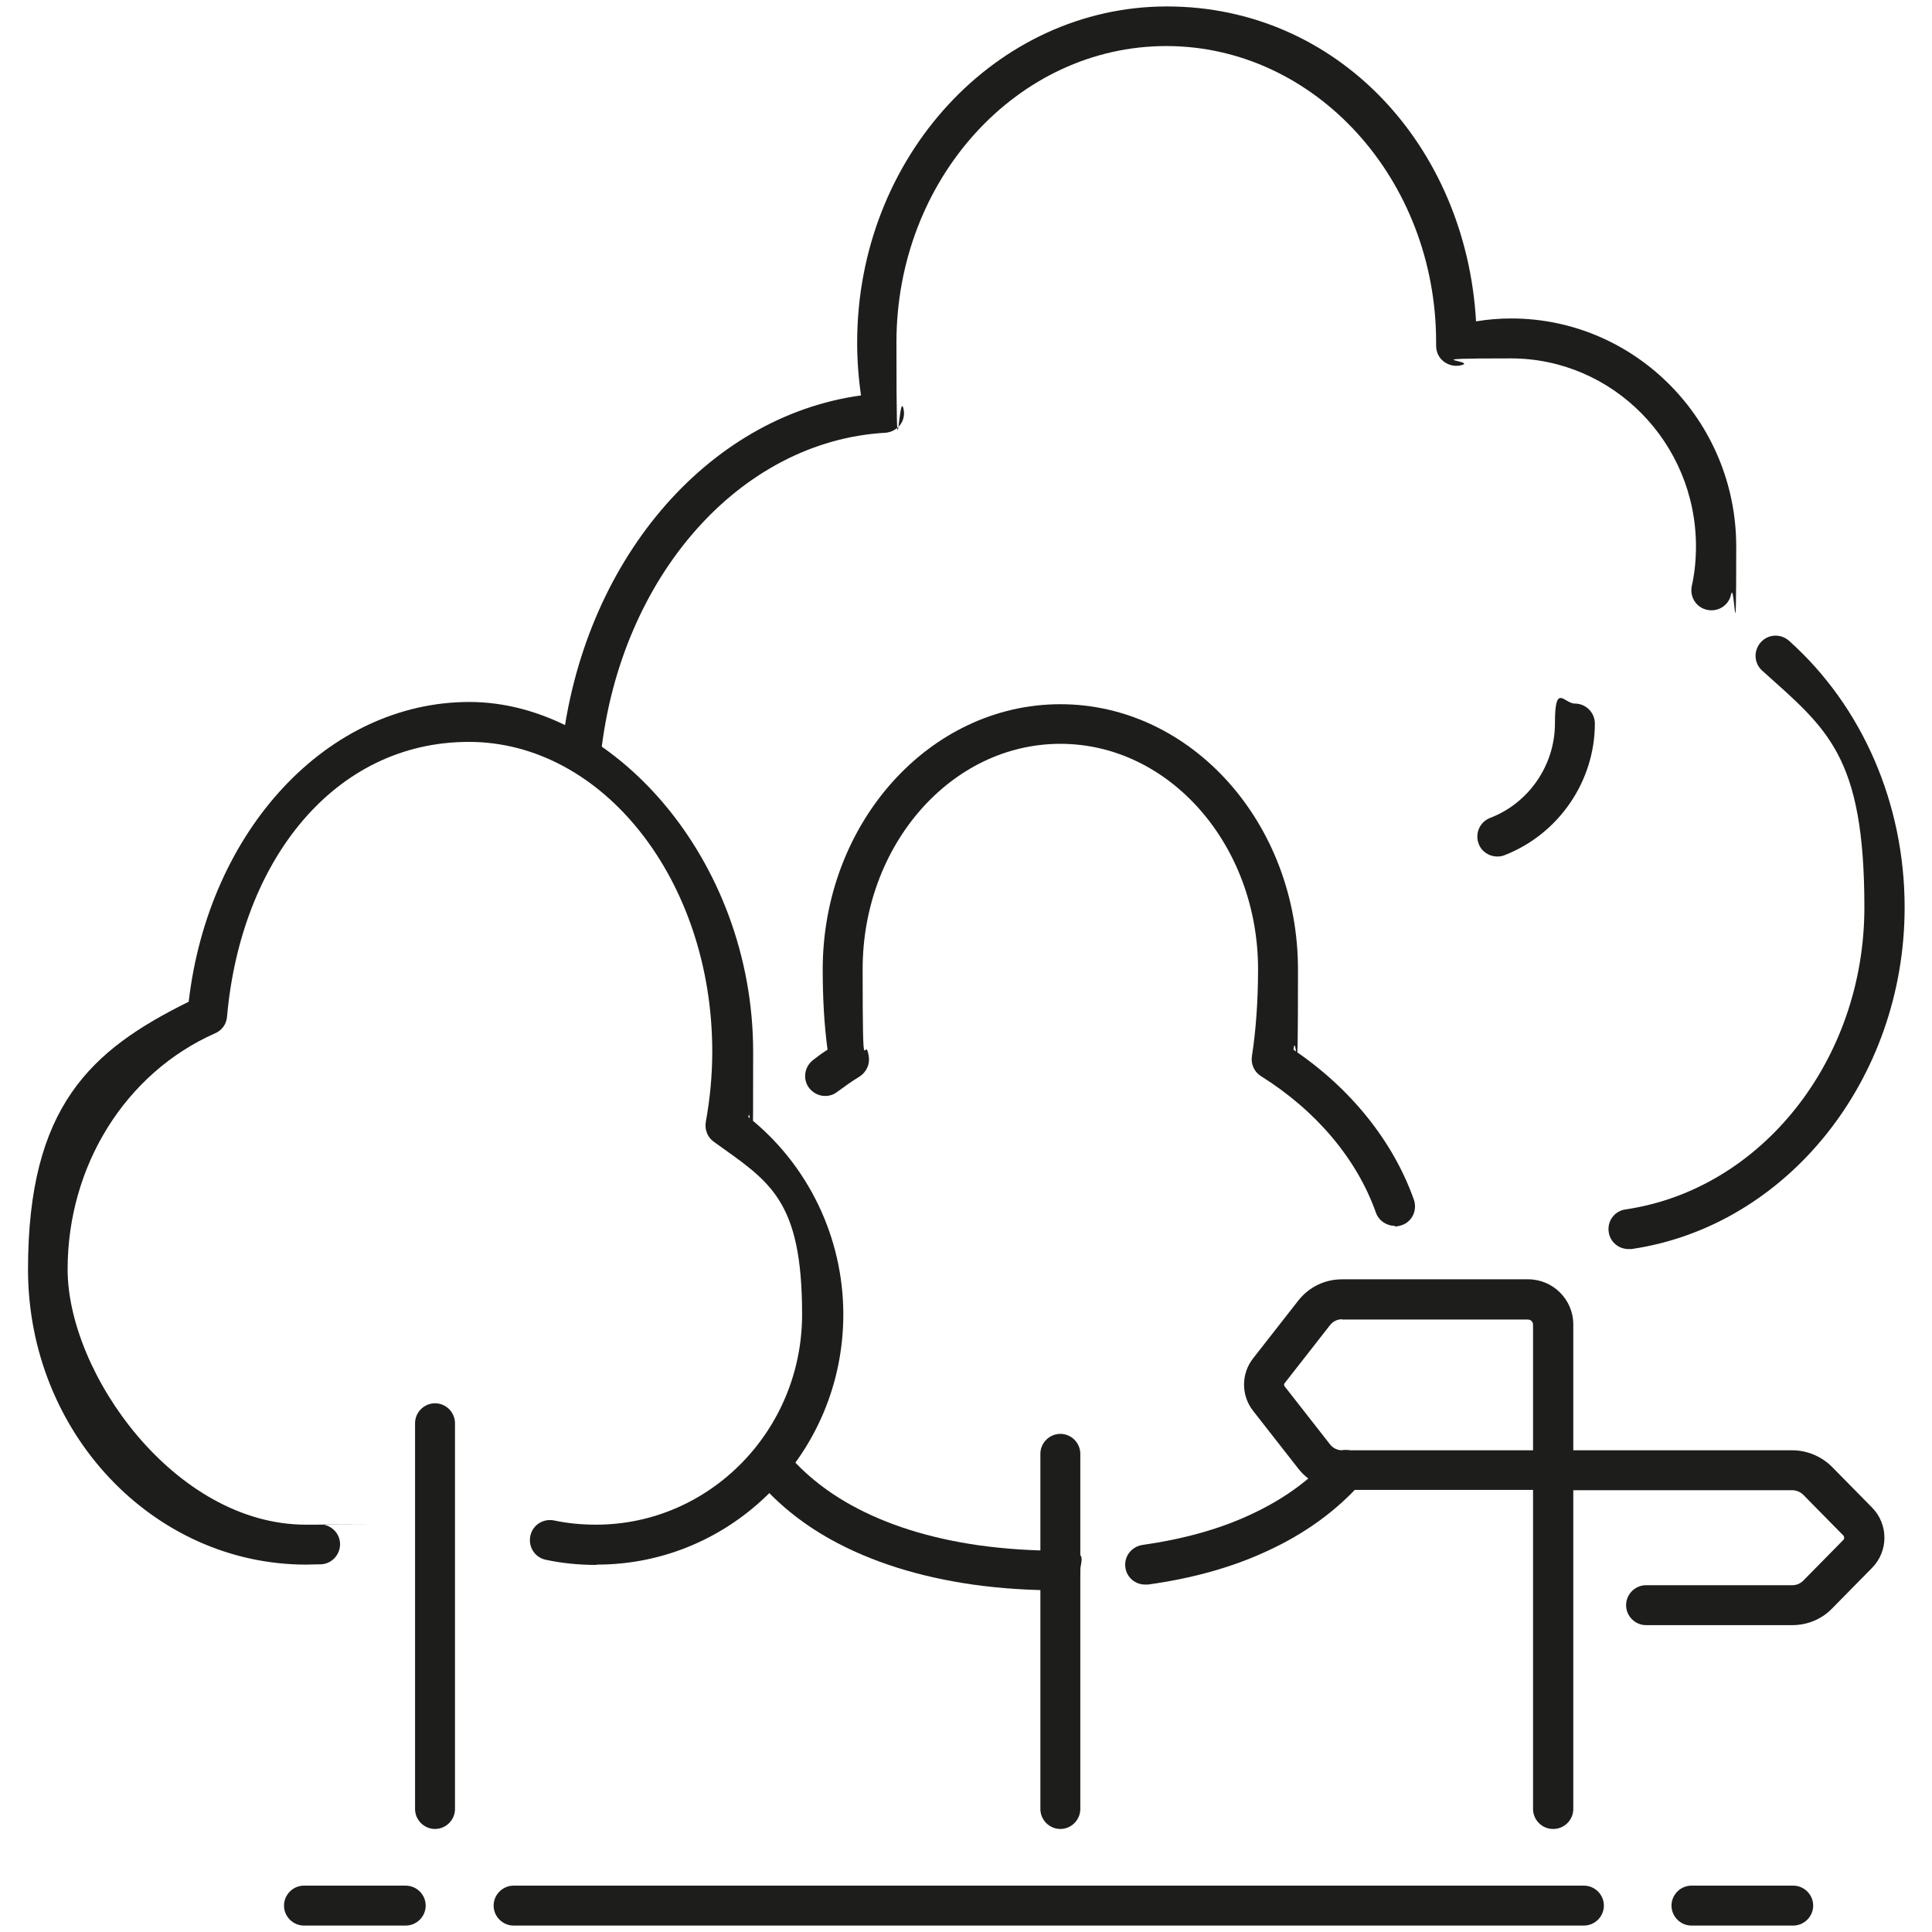
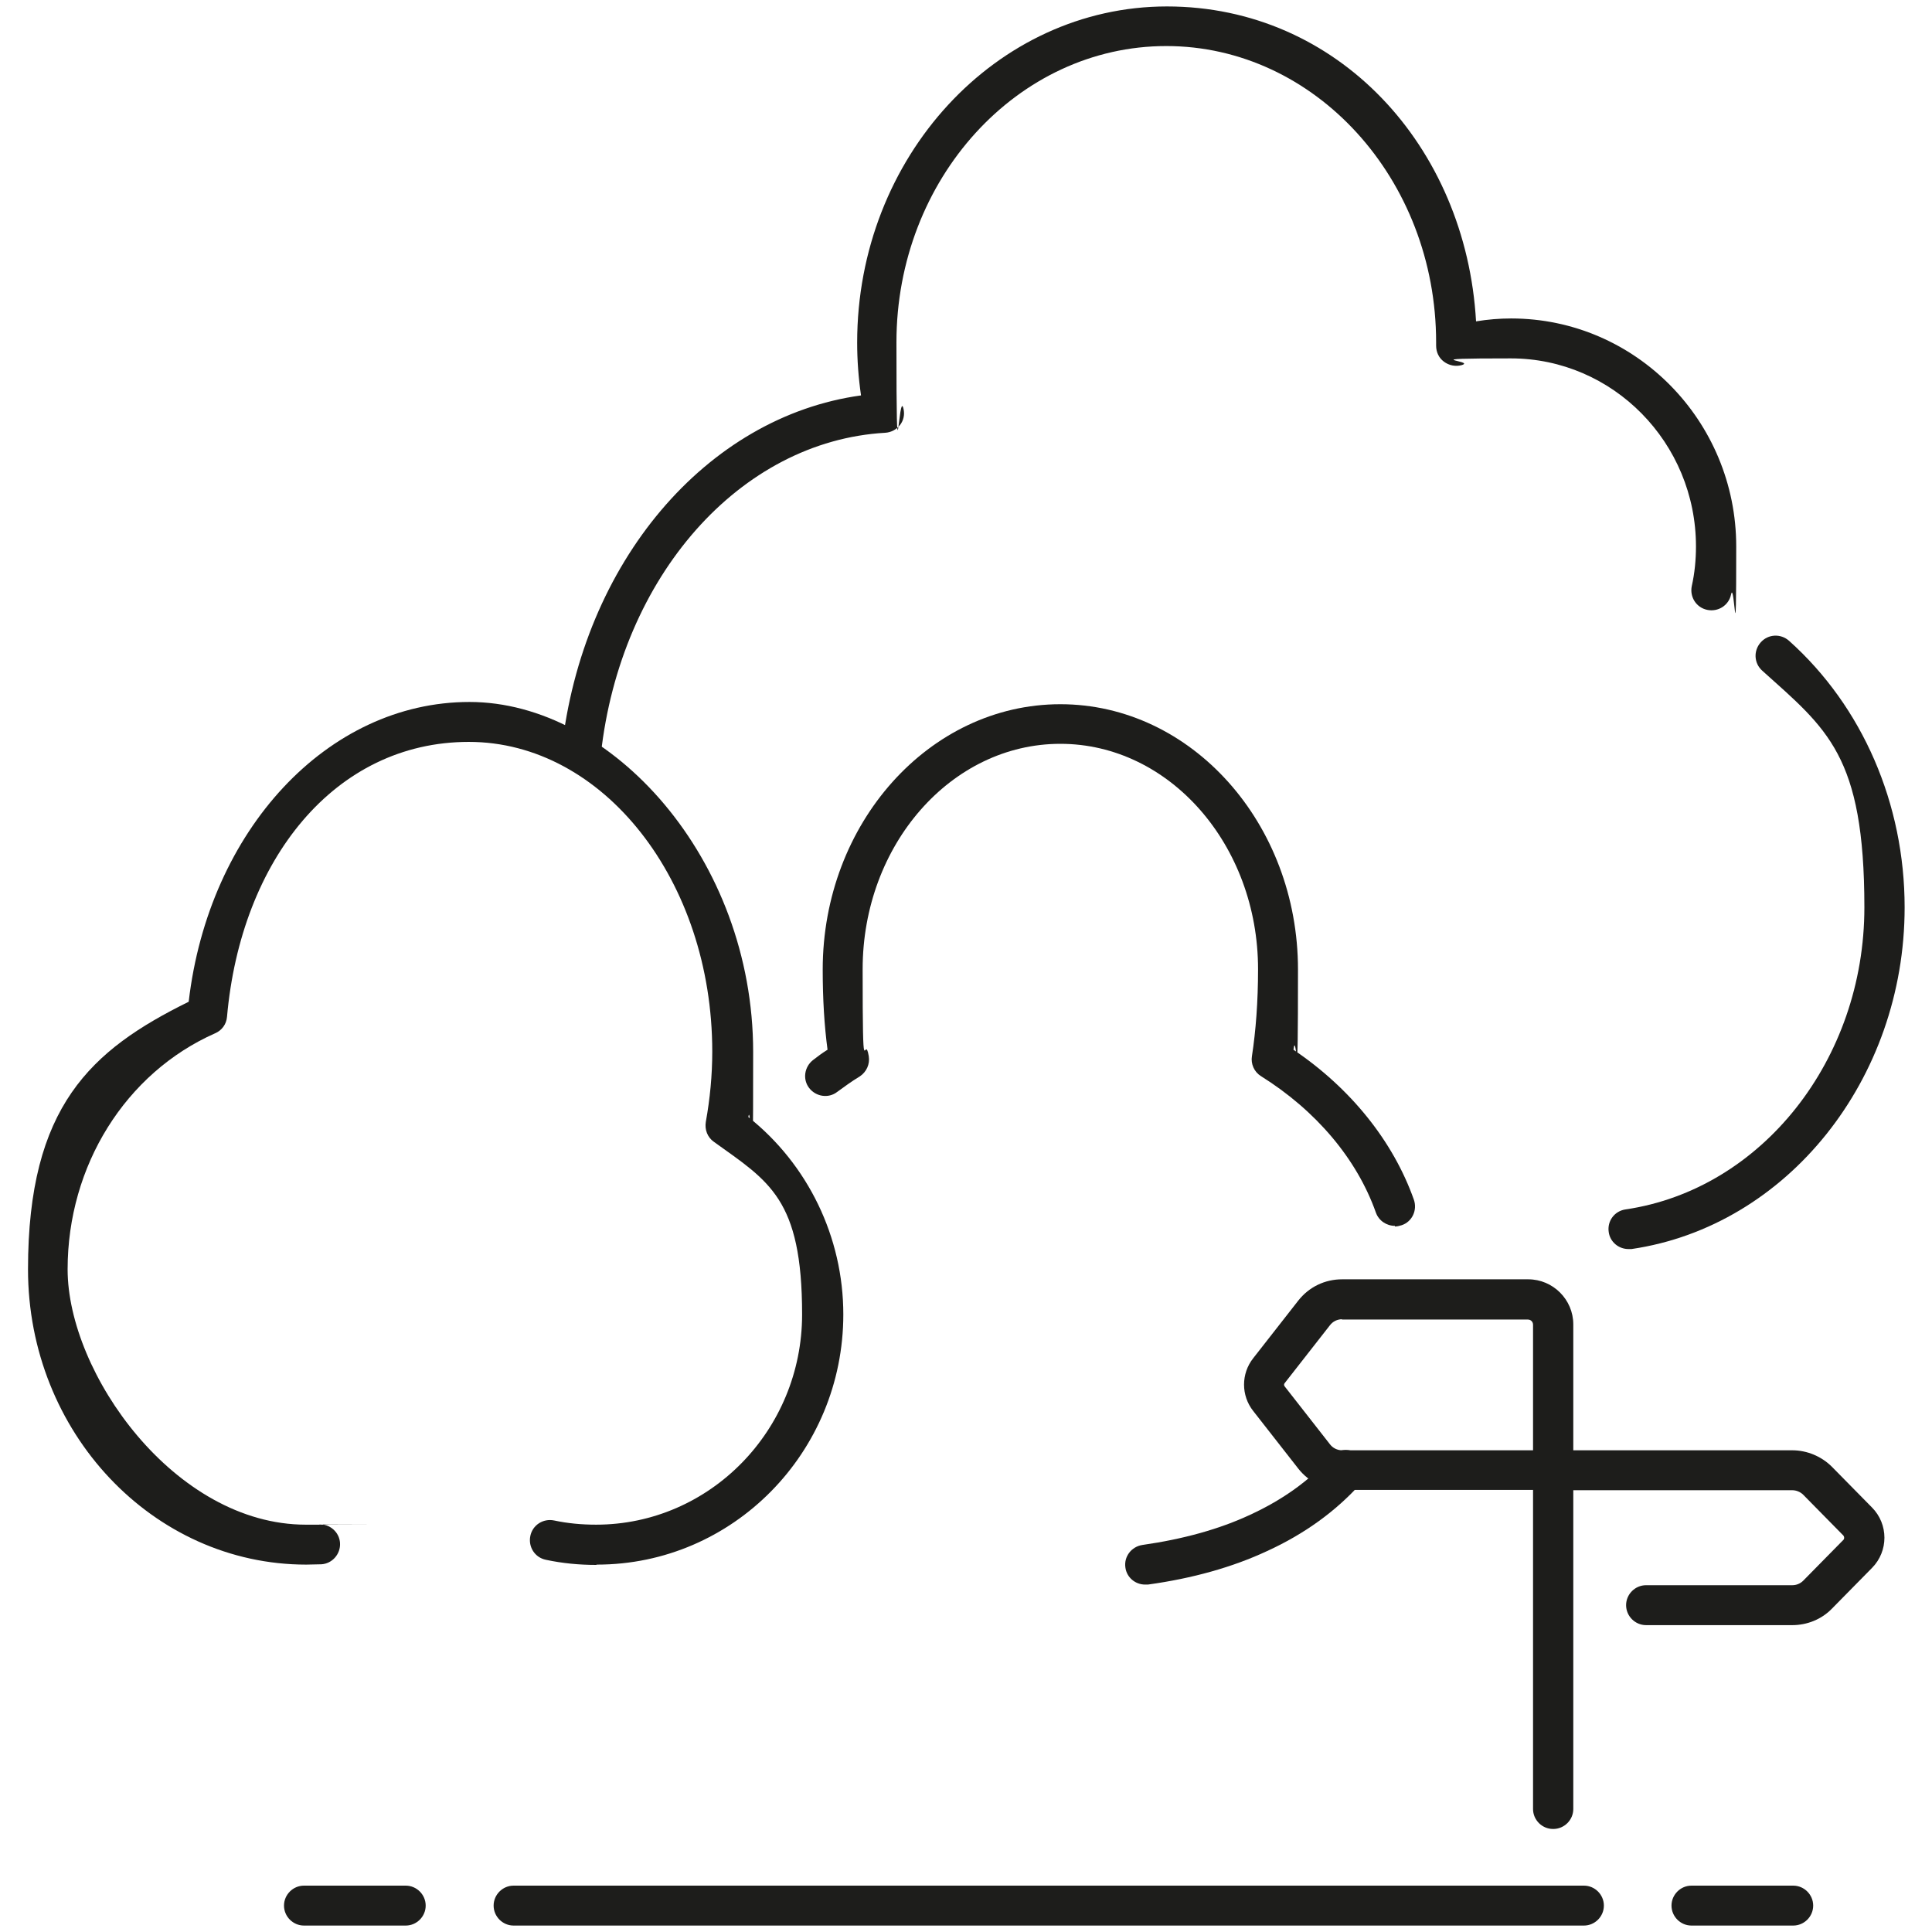
<svg xmlns="http://www.w3.org/2000/svg" id="_ëÎÓÈ_1" data-name="ëÎÓÈ_1" version="1.1" viewBox="0 0 600 600">
  <defs>
    <style>
      .st0 {
        fill: #1d1d1b;
      }
    </style>
  </defs>
  <g>
    <path class="st0" d="M185.1,486c-5.2,0-10.5-.5-15.6-1.6-3.4-.7-5.5-4-4.8-7.4.7-3.4,4-5.5,7.4-4.8,4.2.9,8.6,1.3,13,1.3,35.3,0,64-29.3,64-65.3s-10.3-41.3-27.4-53.6c-2-1.4-2.9-3.8-2.5-6.2,1.3-7.2,2-14.5,2-21.8,0-53.1-33.9-96.2-75.6-96.2s-70.8,36.7-75.1,85.4c-.2,2.3-1.6,4.2-3.7,5.1-27.8,12.3-45.8,41.1-45.8,73.3s33.2,79.3,74,79.3,2.6,0,4-.1c3.4-.2,6.4,2.4,6.6,5.8.2,3.4-2.4,6.4-5.8,6.6-1.5,0-3.1.1-4.7.1-47.6,0-86.4-41.1-86.4-91.7s19.5-68.1,49.9-83.1c6.2-53.3,43.1-93.1,87.2-93.1s88.1,48.7,88.1,108.7-.5,13.5-1.5,20.2c18.5,14.7,29.5,37.3,29.5,61.3,0,42.9-34.3,77.7-76.5,77.7Z" />
-     <path class="st0" d="M135.1,568c-3.4,0-6.2-2.8-6.2-6.2v-119.8c0-3.4,2.8-6.2,6.2-6.2s6.2,2.8,6.2,6.2v119.8c0,3.4-2.8,6.2-6.2,6.2Z" />
  </g>
  <g>
    <path class="st0" d="M355.6,492.1c-3,0-5.7-2.2-6.1-5.3-.5-3.4,1.9-6.5,5.3-7,12.6-1.8,23.9-4.9,33.5-9.4,10-4.6,18.4-10.6,25-18,2.3-2.6,6.2-2.8,8.8-.5,2.6,2.3,2.8,6.2.5,8.8-7.7,8.6-17.5,15.7-29.1,21-10.7,5-23.2,8.5-37,10.4-.3,0-.6,0-.9,0Z" />
    <path class="st0" d="M433.2,380.7c-2.6,0-5-1.6-5.9-4.1-5.9-16.7-18.6-31.7-35.7-42.4-2.1-1.3-3.2-3.8-2.8-6.2,1.2-7.8,1.9-16.9,1.9-27,0-38.6-27.5-70-61.4-70s-61.4,31.4-61.4,70,.6,19.2,1.9,27c.4,2.5-.7,4.9-2.8,6.3-2.5,1.5-4.8,3.2-7,4.8-2.7,2.1-6.6,1.5-8.7-1.2-2.1-2.7-1.5-6.6,1.2-8.7,1.4-1.1,2.9-2.2,4.5-3.2-1-7.5-1.5-15.7-1.5-24.9,0-45.4,33.1-82.4,73.8-82.4s73.8,37,73.8,82.4-.5,17.5-1.4,24.9c17.8,12,31,28.5,37.4,46.6,1.1,3.2-.5,6.8-3.8,7.9-.7.2-1.4.4-2.1.4Z" />
-     <path class="st0" d="M329.3,493.9c-9.6,0-18.7-.6-27.2-1.8-16.8-2.4-31.6-7.1-43.9-13.9-9.6-5.3-17.7-12-24.1-19.9-2.2-2.7-1.8-6.6.9-8.7,2.7-2.2,6.6-1.8,8.7.9,5.4,6.6,12.3,12.3,20.6,16.9,11,6.1,24.3,10.3,39.6,12.5,7.9,1.1,16.4,1.7,25.4,1.7s6.2,2.8,6.2,6.2-2.8,6.2-6.2,6.2Z" />
-     <path class="st0" d="M329.3,568c-3.4,0-6.2-2.8-6.2-6.2v-110.3c0-3.4,2.8-6.2,6.2-6.2s6.2,2.8,6.2,6.2v110.3c0,3.4-2.8,6.2-6.2,6.2Z" />
  </g>
  <g>
    <path class="st0" d="M482.3,568c-3.4,0-6.2-2.8-6.2-6.2v-99.1h-59.3c-5.3,0-10.3-2.4-13.6-6.6l-14-17.9c-3.8-4.8-3.8-11.6,0-16.4l14-17.9c3.3-4.2,8.2-6.6,13.6-6.6h57.8c7.7,0,14,6.3,14,14v150.5c0,3.4-2.8,6.2-6.2,6.2ZM416.8,409.7c-1.5,0-2.9.7-3.8,1.9l-14,17.9c-.3.3-.3.8,0,1.1l14,17.9c.9,1.2,2.3,1.9,3.8,1.9h59.3v-39c0-.9-.7-1.6-1.6-1.6h-57.8Z" />
    <path class="st0" d="M556.6,504.7h-45.4c-3.4,0-6.2-2.8-6.2-6.2s2.8-6.2,6.2-6.2h45.4c1.3,0,2.5-.5,3.4-1.4l12.5-12.7c.3-.3.3-.9,0-1.3l-12.5-12.7c-.9-.9-2.2-1.4-3.4-1.4h-74.3c-3.4,0-6.2-2.8-6.2-6.2s2.8-6.2,6.2-6.2h74.3c4.6,0,9.1,1.9,12.3,5.1l12.5,12.7c5.1,5.2,5.1,13.5,0,18.7l-12.5,12.7c-3.2,3.3-7.7,5.1-12.3,5.1Z" />
  </g>
  <g>
    <path class="st0" d="M180.6,240c-.2,0-.5,0-.7,0-3.4-.4-5.9-3.4-5.5-6.9,6.4-58.5,45-103.7,93-110.3-.8-5.5-1.2-11-1.2-16.4,0-57.6,43.2-104.4,96.2-104.4s92.9,43.3,96,97.8c3.6-.6,7.3-.9,10.9-.9,38.6,0,69.9,31.8,69.9,70.8s-.5,10-1.6,14.9c-.7,3.4-4,5.5-7.4,4.8-3.4-.7-5.5-4-4.8-7.4.9-4,1.3-8.2,1.3-12.3,0-32.2-25.8-58.4-57.5-58.4s-10.3.7-15.3,2.1c-1.9.5-3.9.1-5.5-1.1-1.6-1.2-2.4-3-2.4-5v-1c0-50.7-37.6-92-83.8-92s-83.8,41.3-83.8,92,.7,13.8,2.2,20.7c.4,1.8,0,3.6-1.1,5-1.1,1.4-2.8,2.3-4.6,2.4-45.1,2.6-82.2,44.6-88.3,99.9-.3,3.2-3,5.5-6.2,5.5Z" />
    <path class="st0" d="M505.7,387.9c-3,0-5.7-2.2-6.1-5.3-.5-3.4,1.8-6.5,5.2-7,42.3-6.2,74.2-46.5,74.2-93.8s-11.6-55.4-31.7-73.5c-2.6-2.3-2.8-6.2-.5-8.8,2.3-2.6,6.2-2.8,8.8-.5,22.8,20.4,35.9,50.6,35.9,82.8,0,53.4-36.5,99-84.8,106.1-.3,0-.6,0-.9,0Z" />
-     <path class="st0" d="M465,266c-2.5,0-4.9-1.5-5.8-4-1.2-3.2.4-6.8,3.6-8,12-4.6,20.1-16.4,20.1-29.3s2.8-6.2,6.2-6.2,6.2,2.8,6.2,6.2c0,18-11.3,34.4-28.1,40.9-.7.3-1.5.4-2.2.4Z" />
  </g>
  <g>
    <path class="st0" d="M491.8,598H159.5c-3.4,0-6.2-2.8-6.2-6.2s2.8-6.2,6.2-6.2h332.4c3.4,0,6.2,2.8,6.2,6.2s-2.8,6.2-6.2,6.2Z" />
    <path class="st0" d="M556.9,598h-31.6c-3.4,0-6.2-2.8-6.2-6.2s2.8-6.2,6.2-6.2h31.6c3.4,0,6.2,2.8,6.2,6.2s-2.8,6.2-6.2,6.2Z" />
    <path class="st0" d="M126,598h-31.6c-3.4,0-6.2-2.8-6.2-6.2s2.8-6.2,6.2-6.2h31.6c3.4,0,6.2,2.8,6.2,6.2s-2.8,6.2-6.2,6.2Z" />
  </g>
</svg>